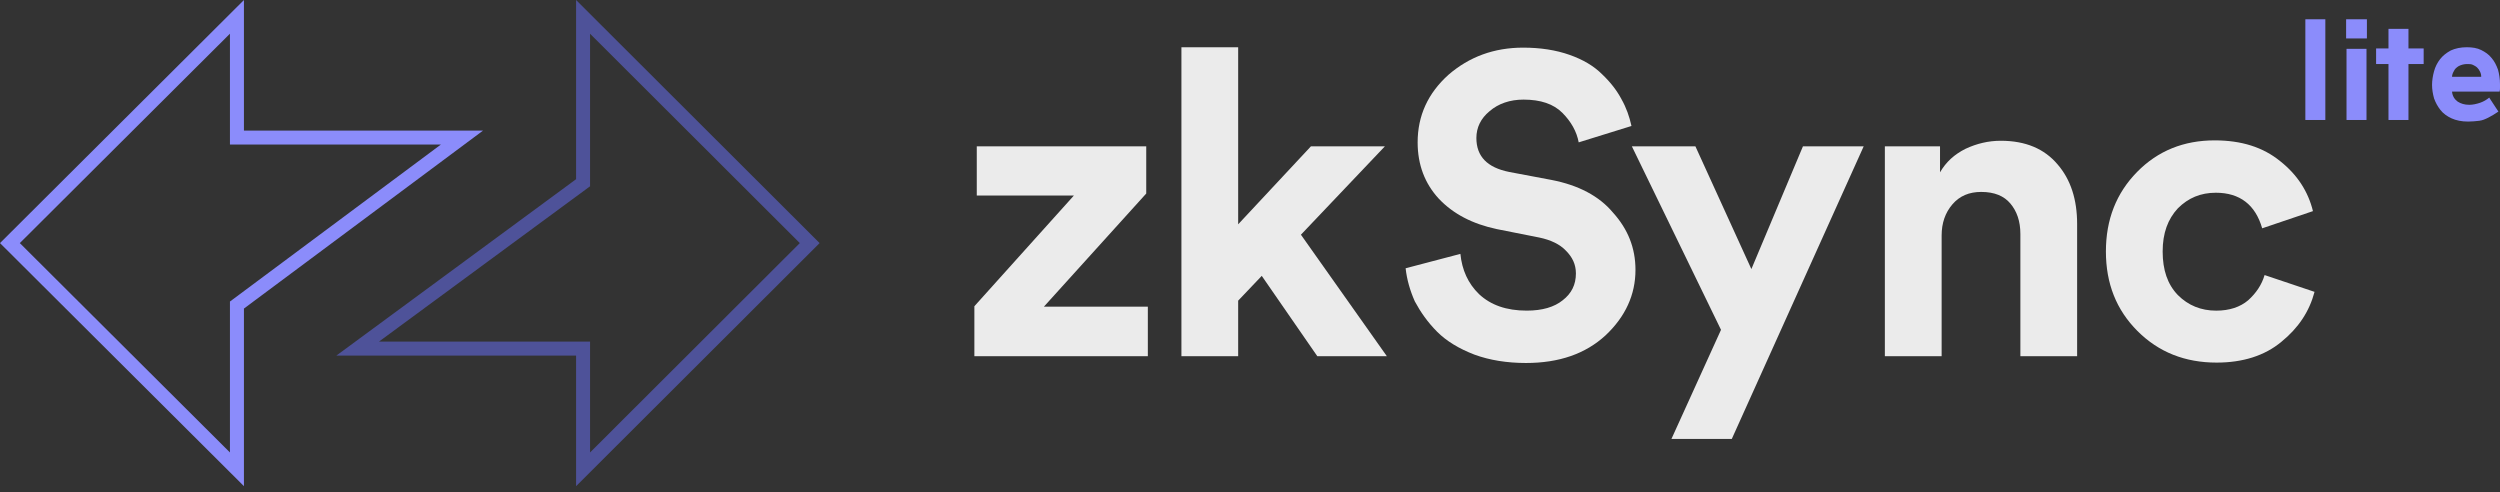
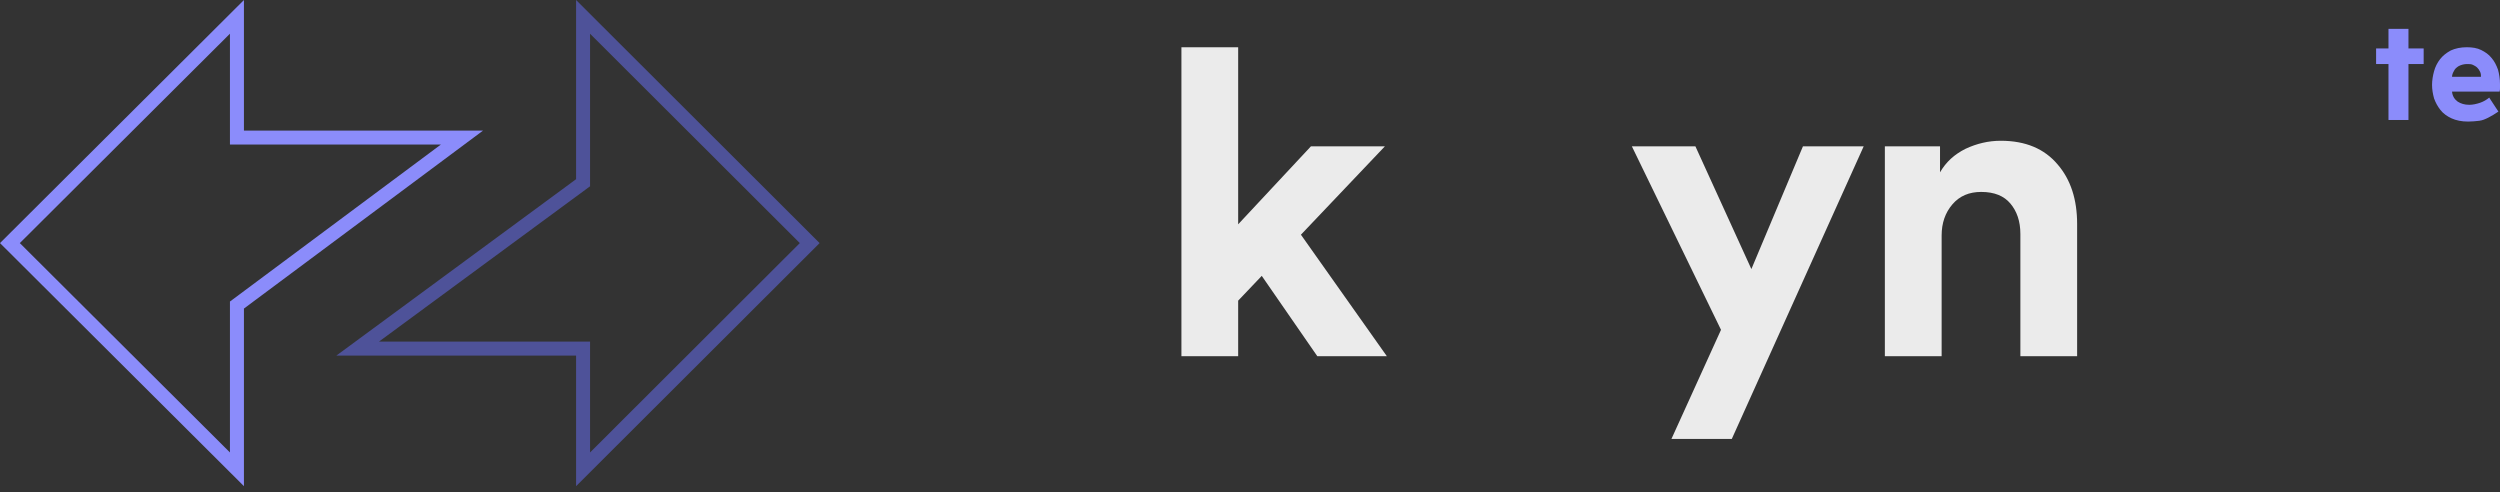
<svg xmlns="http://www.w3.org/2000/svg" width="127" height="25" viewBox="0 0 127 25" fill="none">
  <rect x="0" y="0" width="127" height="25" fill="#333333" stroke="none" />
  <path fill-rule="evenodd" clip-rule="evenodd" d="M29.265 0L41.636 12.349L29.265 24.698V18.065H17.086L29.265 9.103V0ZM29.975 1.714V9.463L19.251 17.354H29.975V22.985L40.63 12.349L29.975 1.714Z" fill="#4E5299" />
  <path fill-rule="evenodd" clip-rule="evenodd" d="M12.392 0.001V6.633H24.54L12.392 15.675V24.697L0 12.349L12.392 0.001ZM1.007 12.349L11.681 22.985V15.318L22.395 7.344H11.681V1.712L1.007 12.349Z" fill="#8B8CFB" />
-   <path d="M58.229 9.831V7.435H49.62V9.933H54.554L49.498 15.557V18.095H58.31V15.578H53.031L58.229 9.831Z" fill="white" fill-opacity="0.9" />
  <path d="M70.351 7.435H66.594L62.899 11.395V2.4H60.016V18.095H62.899V15.273L64.097 14.014L66.919 18.095H70.452L66.087 11.923L70.351 7.435Z" fill="white" fill-opacity="0.9" />
-   <path d="M78.818 9.141L76.665 8.735C75.549 8.511 75 7.943 75 7.009C75 6.481 75.224 6.014 75.67 5.649C76.117 5.263 76.706 5.06 77.396 5.06C78.269 5.06 78.919 5.283 79.366 5.73C79.812 6.176 80.097 6.684 80.198 7.232L82.879 6.4C82.777 5.933 82.615 5.466 82.371 5.039C82.147 4.613 81.823 4.187 81.396 3.781C80.97 3.354 80.422 3.029 79.731 2.786C79.041 2.542 78.249 2.42 77.376 2.42C75.894 2.42 74.635 2.887 73.579 3.801C72.543 4.735 72.016 5.872 72.016 7.232C72.016 8.369 72.381 9.324 73.092 10.095C73.823 10.867 74.797 11.374 76.036 11.638L78.188 12.065C78.777 12.187 79.244 12.41 79.549 12.735C79.873 13.06 80.056 13.425 80.056 13.892C80.056 14.461 79.833 14.907 79.386 15.253C78.96 15.598 78.351 15.78 77.559 15.78C76.523 15.78 75.731 15.496 75.142 14.948C74.574 14.4 74.269 13.709 74.188 12.897L71.406 13.628C71.467 14.197 71.63 14.765 71.874 15.313C72.158 15.841 72.523 16.369 73.01 16.857C73.478 17.324 74.107 17.709 74.899 18.014C75.67 18.298 76.564 18.44 77.518 18.44C79.203 18.44 80.543 17.973 81.559 17.039C82.574 16.085 83.082 14.968 83.082 13.709C83.082 12.593 82.696 11.638 81.945 10.806C81.234 9.953 80.178 9.405 78.818 9.141Z" fill="white" fill-opacity="0.9" />
  <path d="M88.97 13.669L86.127 7.435H82.899L87.427 16.755L84.909 22.298H87.975L94.675 7.435H91.589L88.97 13.669Z" fill="white" fill-opacity="0.9" />
  <path d="M101.64 7.151C101.01 7.151 100.421 7.293 99.853 7.557C99.284 7.841 98.858 8.227 98.553 8.755V7.435H95.751V18.095H98.635V11.963C98.635 11.334 98.817 10.806 99.183 10.38C99.548 9.953 100.036 9.75 100.645 9.75C101.315 9.75 101.802 9.953 102.127 10.339C102.452 10.725 102.635 11.232 102.635 11.882V18.095H105.518V11.374C105.518 10.136 105.193 9.121 104.523 8.349C103.853 7.557 102.899 7.151 101.64 7.151Z" fill="white" fill-opacity="0.9" />
-   <path d="M115.041 13.973C114.899 14.461 114.614 14.887 114.208 15.253C113.802 15.598 113.254 15.781 112.584 15.781C111.812 15.781 111.163 15.517 110.635 14.989C110.107 14.441 109.863 13.71 109.863 12.775C109.863 11.841 110.127 11.131 110.635 10.583C111.163 10.055 111.792 9.791 112.564 9.791C113.782 9.791 114.574 10.4 114.919 11.598L117.498 10.725C117.254 9.73 116.706 8.877 115.833 8.187C114.959 7.476 113.863 7.131 112.503 7.131C110.939 7.131 109.619 7.659 108.564 8.735C107.508 9.811 106.98 11.151 106.98 12.775C106.98 14.4 107.508 15.74 108.584 16.816C109.66 17.892 111 18.42 112.604 18.42C113.924 18.42 115.041 18.075 115.894 17.364C116.767 16.654 117.315 15.821 117.579 14.826L115.041 13.973Z" fill="white" fill-opacity="0.9" />
-   <path d="M117.112 6.095V0.979H118.127V6.095H117.112Z" fill="#8B8CFB" />
-   <path d="M119.183 1.953V0.979H120.239V1.953H119.183ZM119.203 6.095V2.481H120.218V6.095H119.203Z" fill="#8B8CFB" />
  <path d="M120.706 3.253V2.461H123.122V3.253H120.706ZM121.335 6.095V1.466H122.35V6.095H121.335Z" fill="#8B8CFB" />
-   <path d="M125.376 6.176C125.051 6.176 124.766 6.116 124.543 6.014C124.32 5.913 124.117 5.77 123.975 5.588C123.832 5.405 123.731 5.222 123.65 4.999C123.589 4.775 123.548 4.552 123.548 4.308C123.548 4.085 123.589 3.841 123.65 3.618C123.711 3.395 123.812 3.192 123.954 3.009C124.096 2.826 124.279 2.684 124.503 2.562C124.726 2.461 124.99 2.4 125.315 2.4C125.599 2.4 125.843 2.44 126.046 2.542C126.249 2.643 126.431 2.765 126.574 2.948C126.716 3.111 126.817 3.314 126.898 3.537C126.959 3.76 127 4.004 127 4.288C127 4.329 127 4.39 127 4.451C127 4.511 127 4.572 126.98 4.654H124.563C124.584 4.877 124.685 5.039 124.848 5.161C125.01 5.263 125.193 5.324 125.437 5.324C125.619 5.324 125.802 5.283 125.985 5.222C126.167 5.161 126.33 5.06 126.452 4.958L126.919 5.669C126.736 5.791 126.574 5.892 126.411 5.973C126.249 6.055 126.107 6.116 125.944 6.136C125.761 6.156 125.579 6.176 125.376 6.176ZM126.005 4.126C126.005 4.085 126.025 4.045 126.025 4.004C126.025 3.963 126.046 3.923 126.046 3.902C126.046 3.801 126.025 3.72 125.985 3.638C125.944 3.557 125.904 3.496 125.843 3.435C125.782 3.374 125.7 3.334 125.619 3.293C125.538 3.253 125.437 3.253 125.335 3.253C125.173 3.253 125.03 3.293 124.909 3.354C124.807 3.415 124.706 3.496 124.665 3.598C124.604 3.699 124.563 3.801 124.563 3.902H126.371L126.005 4.126Z" fill="#8B8CFB" />
+   <path d="M125.376 6.176C125.051 6.176 124.766 6.116 124.543 6.014C124.32 5.913 124.117 5.77 123.975 5.588C123.832 5.405 123.731 5.222 123.65 4.999C123.589 4.775 123.548 4.552 123.548 4.308C123.548 4.085 123.589 3.841 123.65 3.618C123.711 3.395 123.812 3.192 123.954 3.009C124.096 2.826 124.279 2.684 124.503 2.562C124.726 2.461 124.99 2.4 125.315 2.4C125.599 2.4 125.843 2.44 126.046 2.542C126.249 2.643 126.431 2.765 126.574 2.948C126.716 3.111 126.817 3.314 126.898 3.537C126.959 3.76 127 4.004 127 4.288C127 4.329 127 4.39 127 4.451C127 4.511 127 4.572 126.98 4.654H124.563C124.584 4.877 124.685 5.039 124.848 5.161C125.01 5.263 125.193 5.324 125.437 5.324C125.619 5.324 125.802 5.283 125.985 5.222C126.167 5.161 126.33 5.06 126.452 4.958L126.919 5.669C126.736 5.791 126.574 5.892 126.411 5.973C126.249 6.055 126.107 6.116 125.944 6.136C125.761 6.156 125.579 6.176 125.376 6.176ZM126.005 4.126C126.005 4.085 126.025 4.045 126.025 4.004C126.046 3.801 126.025 3.72 125.985 3.638C125.944 3.557 125.904 3.496 125.843 3.435C125.782 3.374 125.7 3.334 125.619 3.293C125.538 3.253 125.437 3.253 125.335 3.253C125.173 3.253 125.03 3.293 124.909 3.354C124.807 3.415 124.706 3.496 124.665 3.598C124.604 3.699 124.563 3.801 124.563 3.902H126.371L126.005 4.126Z" fill="#8B8CFB" />
</svg>